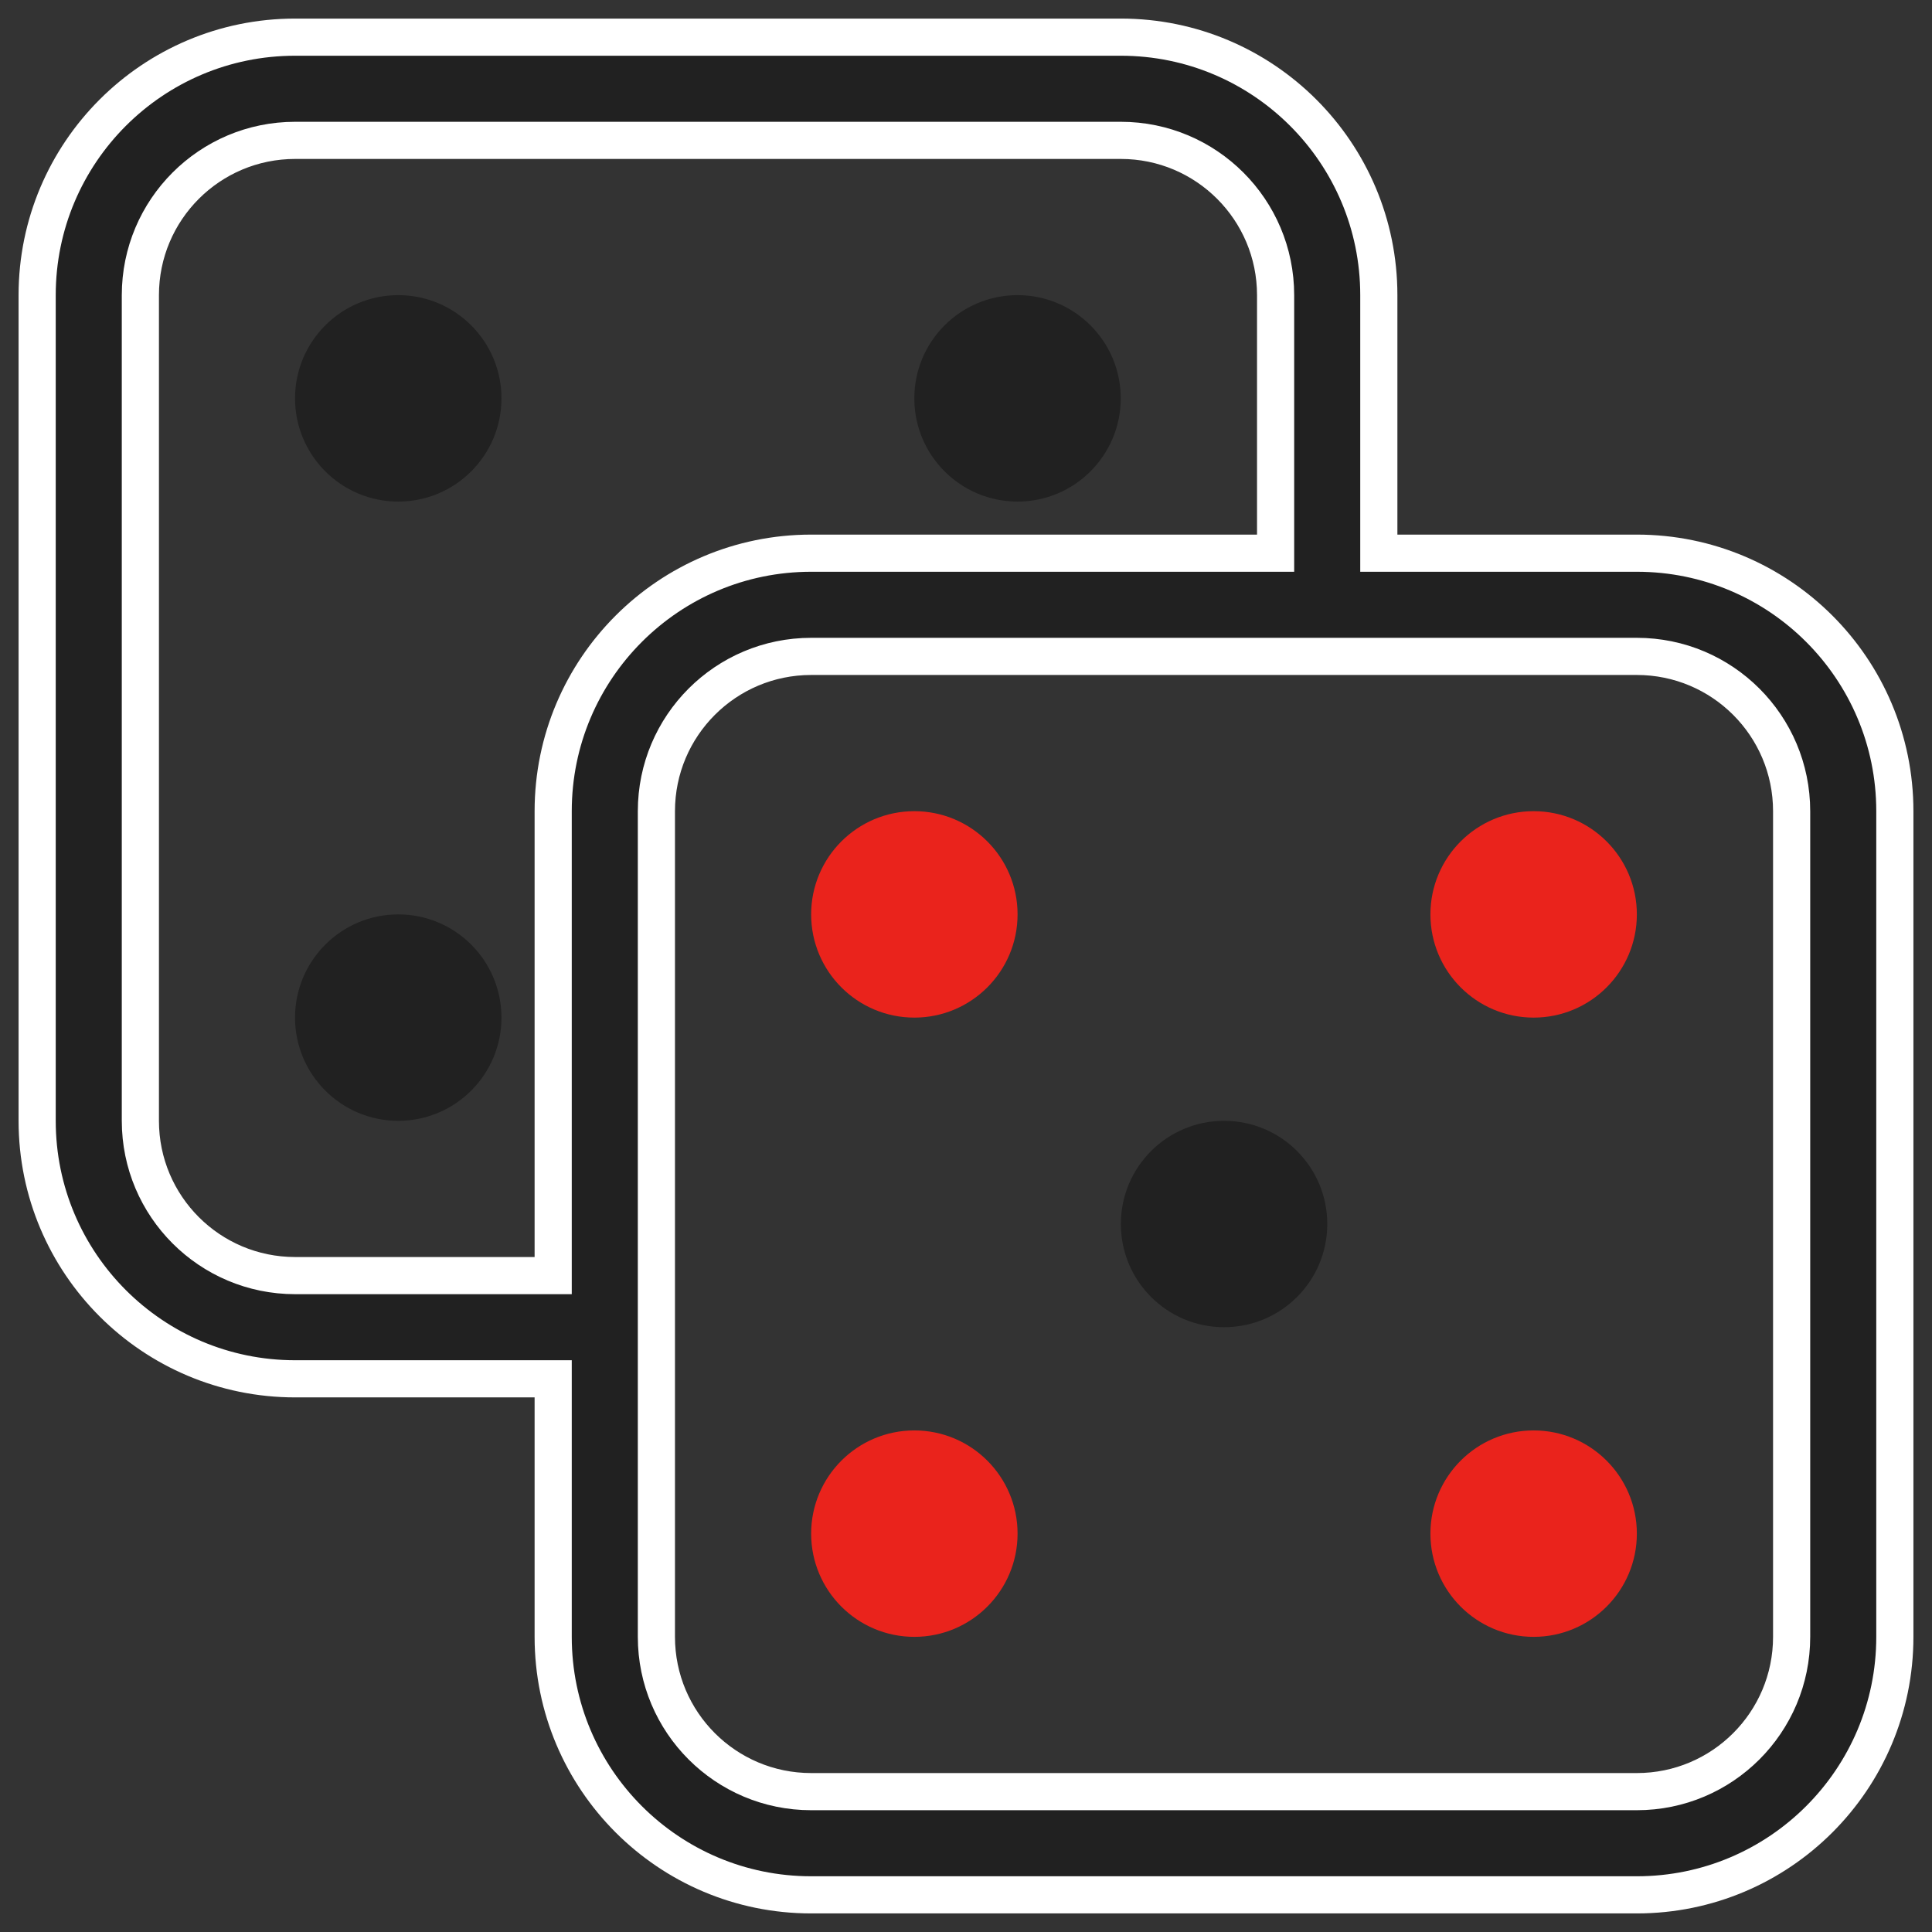
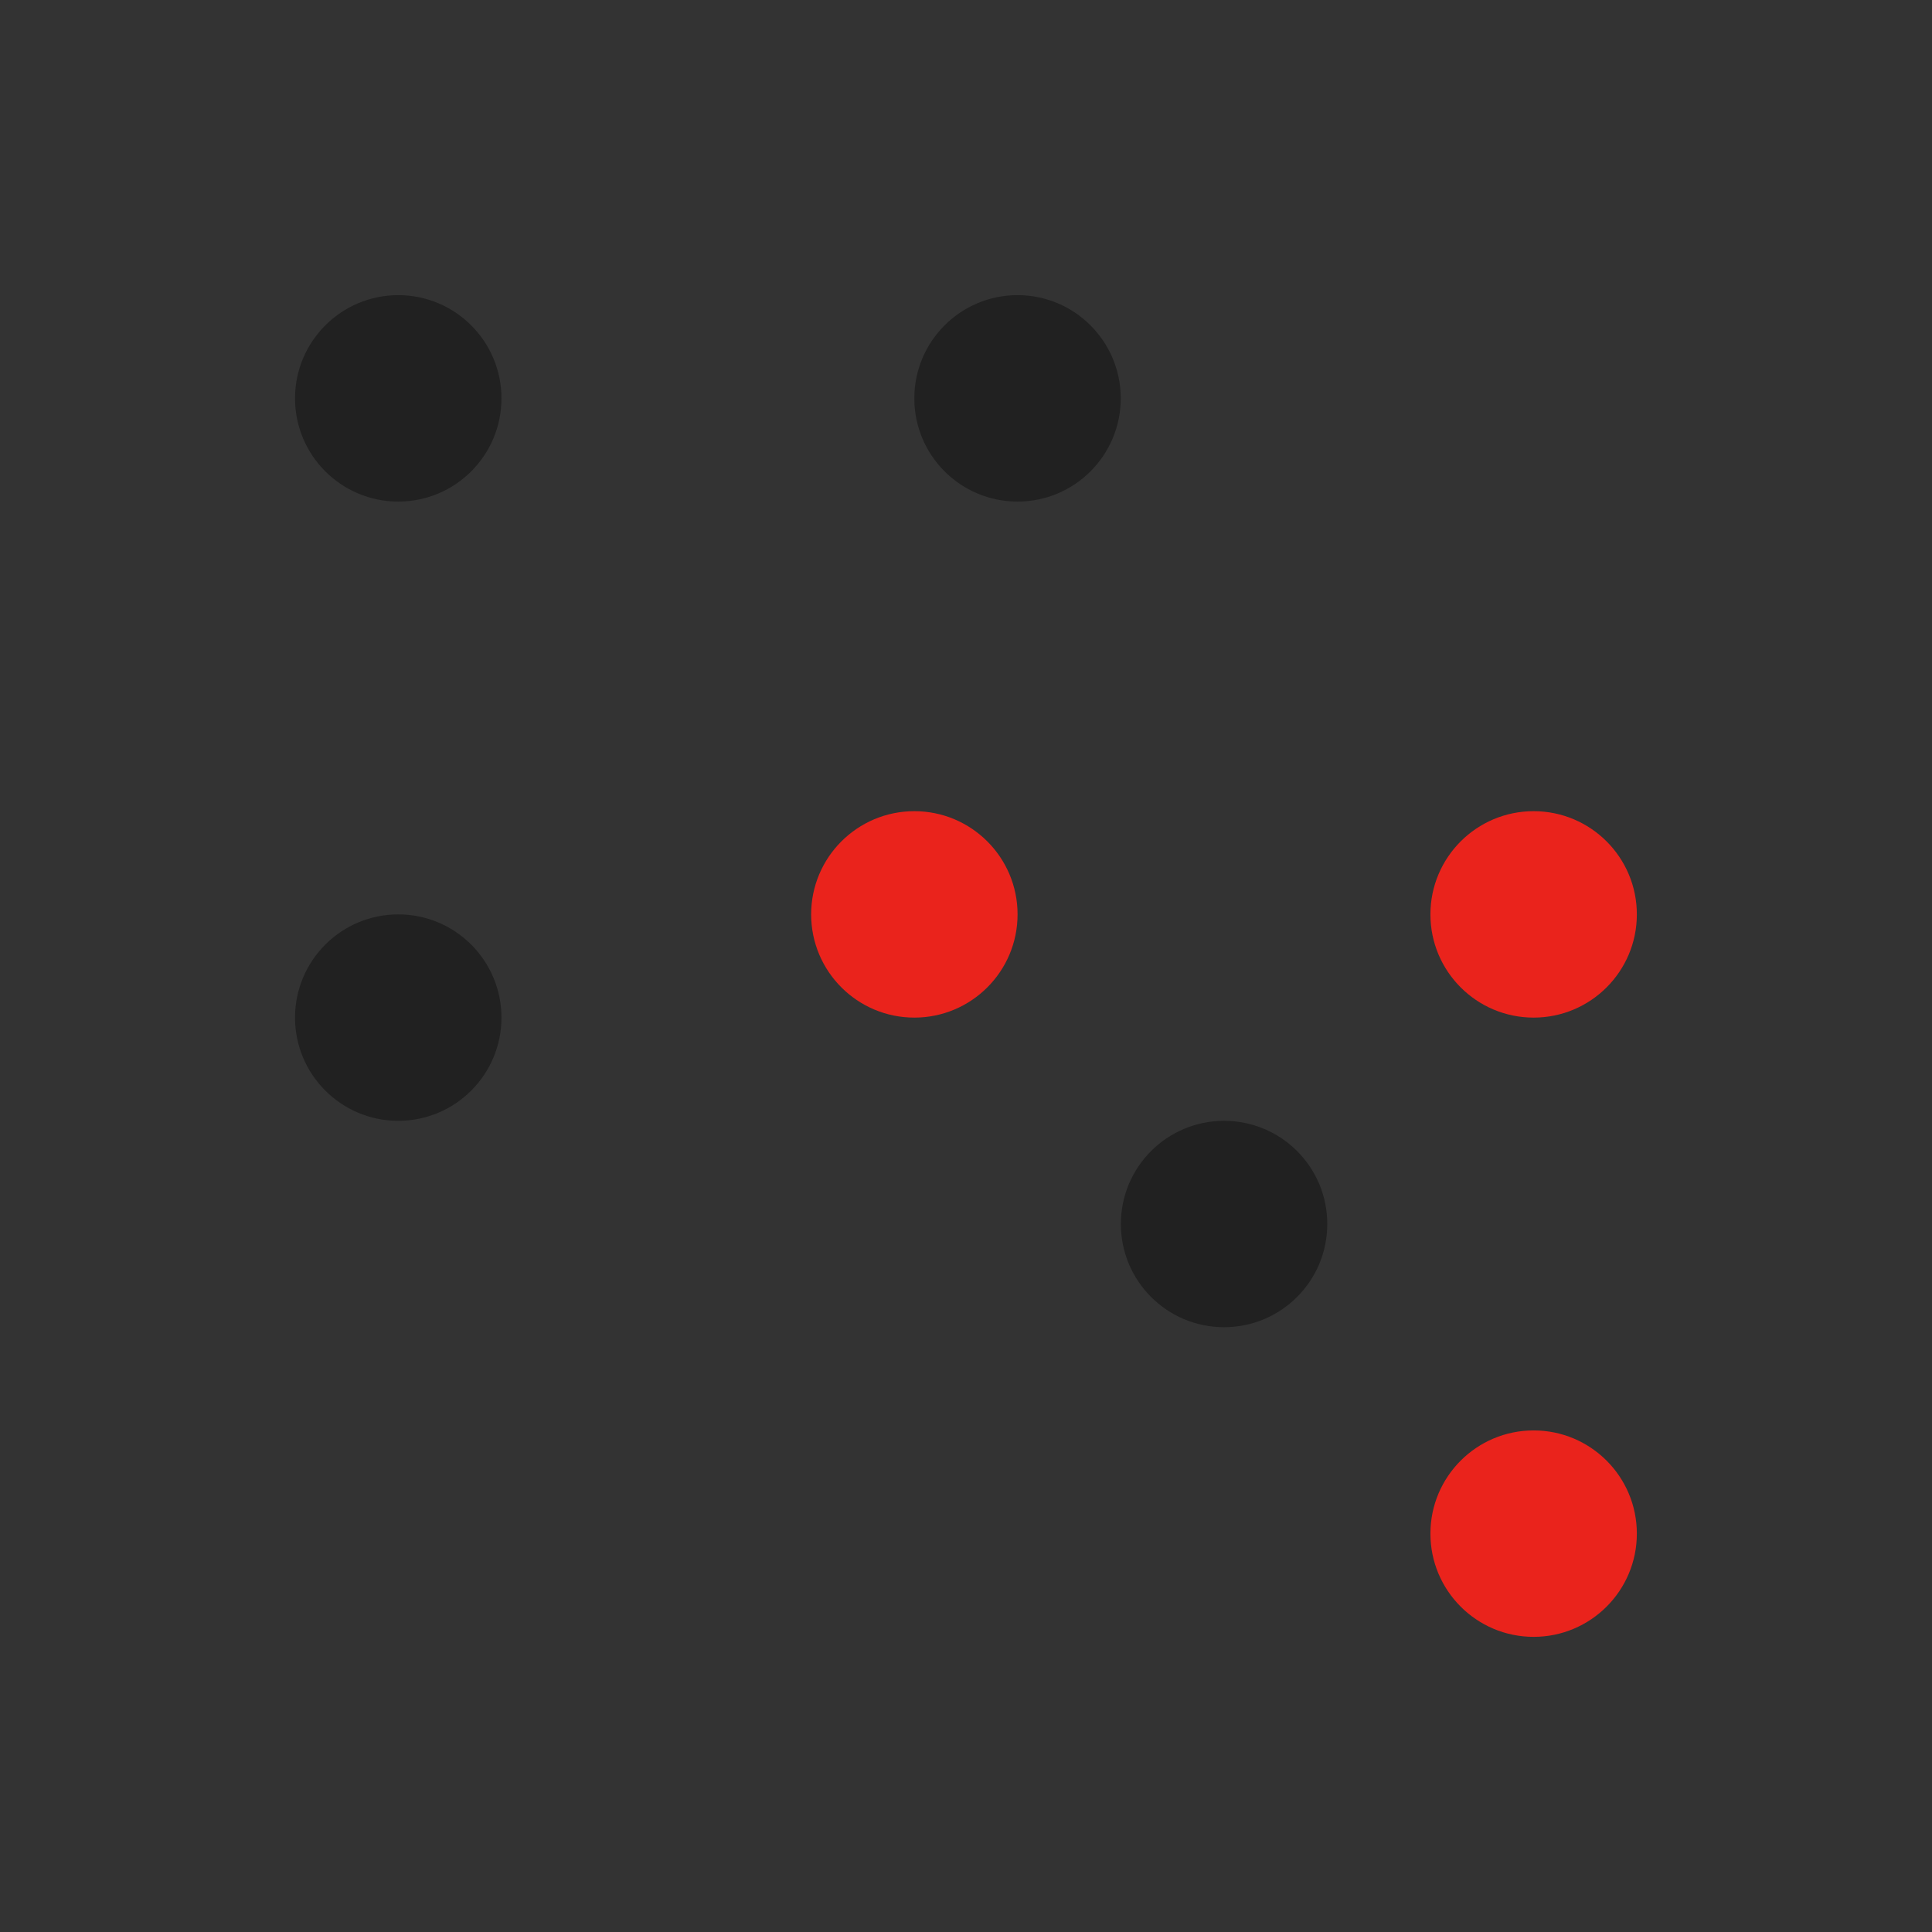
<svg xmlns="http://www.w3.org/2000/svg" width="52" height="52" viewBox="0 0 52 52" fill="none">
  <rect x="0" y="0" width="52" height="52" fill="#333333" stroke="none" />
  <path d="M13.497 10.722C13.497 12.256 12.253 13.5 10.719 13.5C9.185 13.5 7.941 12.256 7.941 10.722C7.941 9.188 9.185 7.944 10.719 7.944C12.253 7.944 13.497 9.188 13.497 10.722Z" fill="#212121" />
  <path d="M10.719 30.167C12.253 30.167 13.497 28.923 13.497 27.389C13.497 25.855 12.253 24.611 10.719 24.611C9.185 24.611 7.941 25.855 7.941 27.389C7.941 28.923 9.185 30.167 10.719 30.167Z" fill="#212121" />
  <path d="M27.387 13.5C28.921 13.5 30.165 12.256 30.165 10.722C30.165 9.188 28.921 7.944 27.387 7.944C25.853 7.944 24.609 9.188 24.609 10.722C24.609 12.256 25.853 13.5 27.387 13.5Z" fill="#212121" />
  <path d="M32.946 35.722C34.48 35.722 35.724 34.479 35.724 32.944C35.724 31.41 34.48 30.167 32.946 30.167C31.412 30.167 30.168 31.41 30.168 32.944C30.168 34.479 31.412 35.722 32.946 35.722Z" fill="#212121" />
  <path d="M27.388 24.611C27.388 26.145 26.144 27.389 24.61 27.389C23.076 27.389 21.832 26.145 21.832 24.611C21.832 23.077 23.076 21.833 24.61 21.833C26.144 21.833 27.388 23.077 27.388 24.611Z" fill="#EA231C" />
-   <path d="M24.61 44.056C26.144 44.056 27.388 42.812 27.388 41.278C27.388 39.744 26.144 38.5 24.61 38.5C23.076 38.5 21.832 39.744 21.832 41.278C21.832 42.812 23.076 44.056 24.61 44.056Z" fill="#EA231C" />
  <path d="M44.056 24.611C44.056 26.145 42.812 27.389 41.278 27.389C39.744 27.389 38.5 26.145 38.5 24.611C38.5 23.077 39.744 21.833 41.278 21.833C42.812 21.833 44.056 23.077 44.056 24.611Z" fill="#EA231C" />
-   <path d="M41.278 44.056C42.812 44.056 44.056 42.812 44.056 41.278C44.056 39.744 42.812 38.5 41.278 38.5C39.744 38.5 38.5 39.744 38.5 41.278C38.5 42.812 39.744 44.056 41.278 44.056Z" fill="#EA231C" />
-   <path fill-rule="evenodd" clip-rule="evenodd" d="M1 7.944C1 4.109 4.109 1 7.944 1H30.167C34.002 1 37.111 4.109 37.111 7.944V14.889H44.056C47.891 14.889 51 17.998 51 21.833V44.056C51 47.891 47.891 51 44.056 51H21.833C17.998 51 14.889 47.891 14.889 44.056V37.111H7.944C4.109 37.111 1 34.002 1 30.167V7.944ZM34.333 7.944V14.889H21.833C17.998 14.889 14.889 17.998 14.889 21.833V34.333H7.944C5.643 34.333 3.778 32.468 3.778 30.167V7.944C3.778 5.643 5.643 3.778 7.944 3.778H30.167C32.468 3.778 34.333 5.643 34.333 7.944ZM21.833 17.667C19.532 17.667 17.667 19.532 17.667 21.833V44.056C17.667 46.357 19.532 48.222 21.833 48.222H44.056C46.357 48.222 48.222 46.357 48.222 44.056V21.833C48.222 19.532 46.357 17.667 44.056 17.667H21.833Z" fill="#212121" stroke="white" />
+   <path d="M41.278 44.056C42.812 44.056 44.056 42.812 44.056 41.278C44.056 39.744 42.812 38.5 41.278 38.5C39.744 38.5 38.5 39.744 38.5 41.278C38.5 42.812 39.744 44.056 41.278 44.056" fill="#EA231C" />
</svg>